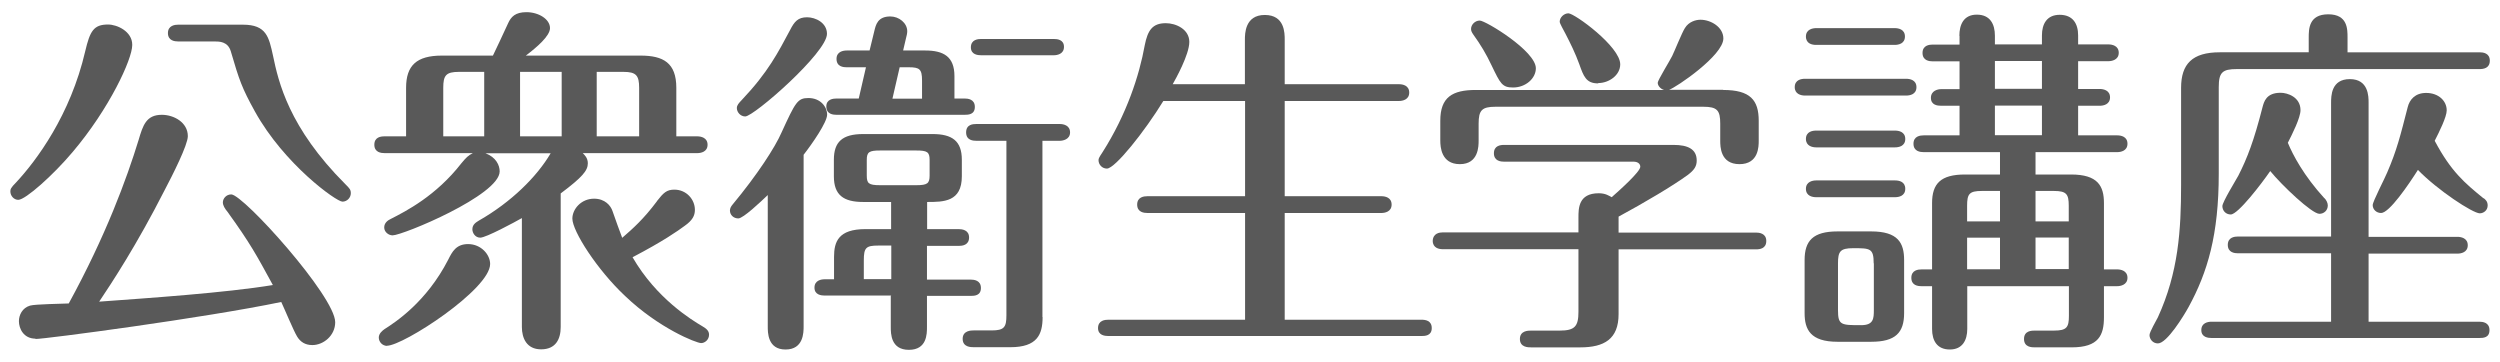
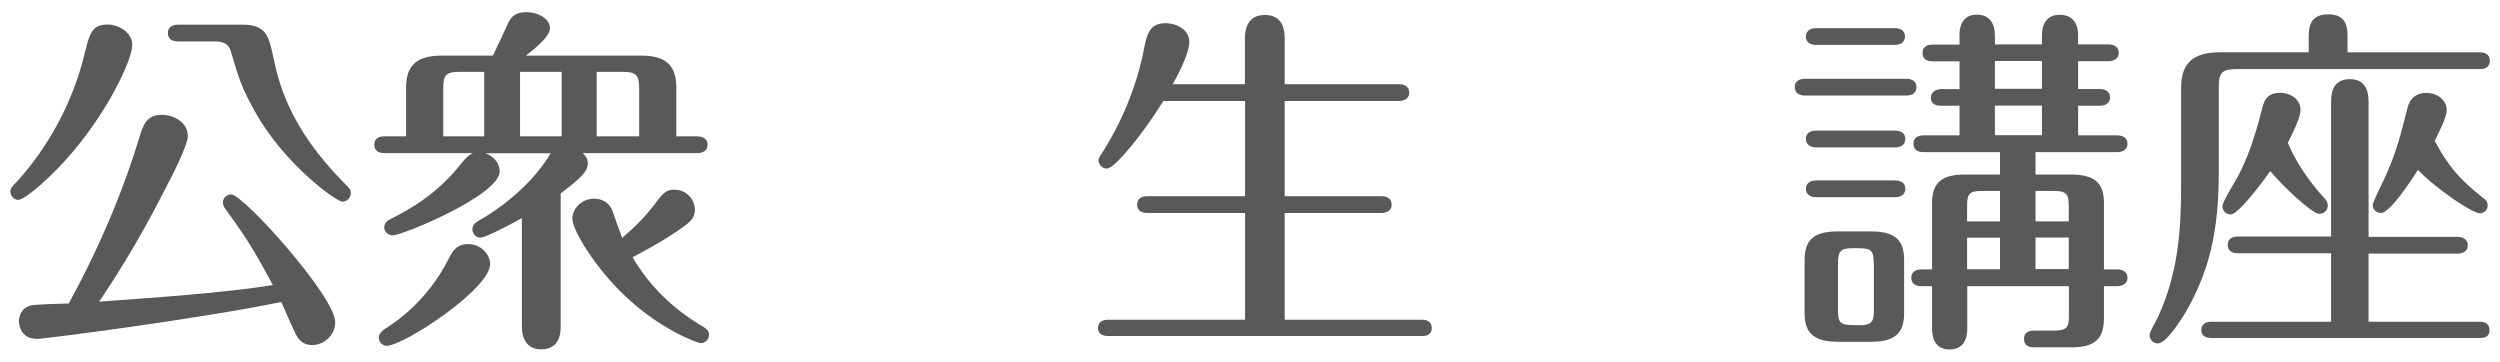
<svg xmlns="http://www.w3.org/2000/svg" version="1.1" width="152px" height="22px" viewBox="0 0 152 22" preserveAspectRatio="none">
  <g fill="#595959">
    <path d="M8.04,2.74c0,.86-1.39,3.87-3.63,6.51-1.17,1.39-2.86,2.9-3.3,2.9-.26,0-.48-.24-.48-.51,0-.13.02-.22.35-.55,1.23-1.32,3.3-4.09,4.2-7.97.29-1.23.51-1.63,1.39-1.63.55,0,1.47.42,1.47,1.23v.02ZM2.16,20.59c-.73,0-1.01-.62-1.01-1.06,0-.37.2-.81.68-.95.31-.09,1.98-.11,2.35-.13,2.25-4.11,3.52-7.57,4.25-9.95.26-.88.46-1.52,1.41-1.52.73,0,1.58.46,1.58,1.3,0,.53-.92,2.35-1.41,3.28-1.7,3.34-3.21,5.63-3.98,6.78,2.99-.22,7.64-.53,10.56-1.01-1.01-1.85-1.36-2.51-2.75-4.44-.18-.22-.29-.4-.29-.59,0-.22.2-.48.51-.48.73,0,6.32,6.2,6.32,7.77,0,.81-.71,1.39-1.39,1.39-.44,0-.73-.2-.92-.51-.2-.31-.81-1.78-.97-2.11-4.66.97-14.35,2.25-14.94,2.25v-.02ZM10.83,2.52c-.2,0-.62-.04-.62-.51s.44-.51.62-.51h3.94c1.43,0,1.58.75,1.83,1.89.33,1.58.95,4.36,4.4,7.81.26.26.33.33.33.55,0,.26-.22.51-.51.51-.37,0-3.54-2.27-5.32-5.48-.79-1.43-.95-1.89-1.47-3.67-.18-.59-.7-.59-.99-.59h-2.21Z" />
    <path d="M24.69,8.29v-2.95c0-1.36.64-1.96,2.18-1.96h3.1c.15-.29.68-1.45.92-1.96.18-.4.44-.68,1.12-.68.73,0,1.43.42,1.43.97,0,.48-.81,1.17-1.47,1.67h6.97c1.39,0,2.18.44,2.18,1.96v2.95h1.28c.2,0,.62.07.62.51s-.42.51-.62.51h-6.97c.11.11.31.29.31.62,0,.44-.33.84-1.65,1.83v8.12c0,.75-.31,1.36-1.19,1.36s-1.17-.68-1.17-1.36v-6.62c-.42.24-2.18,1.19-2.53,1.19-.31,0-.48-.29-.48-.51,0-.29.22-.42.4-.53,1.96-1.12,3.52-2.66,4.36-4.09h-3.96c.64.24.86.73.86,1.1,0,1.45-5.9,3.89-6.51,3.89-.24,0-.51-.2-.51-.48s.22-.44.42-.53c.9-.46,2.73-1.39,4.27-3.37.29-.35.42-.48.7-.62h-5.37c-.2,0-.62-.04-.62-.51s.4-.51.62-.51h1.32,0ZM23.54,21.03c-.29,0-.51-.24-.51-.51,0-.24.22-.42.35-.51.66-.42,2.55-1.65,3.87-4.22.24-.48.48-.95,1.21-.95.79,0,1.34.64,1.34,1.21,0,1.54-5.28,4.97-6.27,4.97h.01ZM29.44,8.29v-3.92h-1.54c-.79,0-.95.22-.95.97v2.95h2.49ZM34.15,8.29v-3.92h-2.53v3.92h2.53ZM39.94,12.23c.4-.51.59-.7,1.06-.7.73,0,1.25.59,1.25,1.23,0,.35-.15.64-.62.97-.42.31-1.28.92-3.17,1.91,1.45,2.51,3.59,3.81,4.25,4.2.26.15.4.29.4.51,0,.31-.26.51-.48.51-.29,0-2.57-.9-4.62-2.86-1.69-1.58-3.21-3.94-3.21-4.71,0-.57.53-1.21,1.32-1.21.66,0,1.01.42,1.12.75.13.37.48,1.36.59,1.63.66-.57,1.3-1.14,2.11-2.22h0ZM38.86,8.29v-2.95c0-.75-.18-.97-.95-.97h-1.63v3.92h2.58Z" />
-     <path d="M46.69,11.85c-.42.4-1.5,1.43-1.8,1.43s-.51-.22-.51-.48c0-.13.07-.26.15-.35,1.52-1.83,2.6-3.5,2.99-4.4.84-1.83.97-2.09,1.63-2.09.75,0,1.14.55,1.14,1.01s-.9,1.76-1.43,2.44v10.43c0,.37,0,1.41-1.1,1.41s-1.08-1.06-1.08-1.41v-7.99h0ZM50.28,2.06c0,1.14-4.44,5.02-4.97,5.02-.29,0-.51-.26-.51-.51,0-.18.13-.31.29-.48,1.63-1.72,2.22-2.91,2.95-4.27.26-.51.48-.77,1.03-.77.51,0,1.21.33,1.21,1.01ZM54.19,17.97h-4.05c-.2,0-.62-.04-.62-.48s.4-.51.62-.51h.57v-1.36c0-.92.26-1.69,1.91-1.69h1.56v-1.65h-1.7c-1.19,0-1.78-.42-1.78-1.56v-1.01c0-1.08.51-1.56,1.78-1.56h4.22c1.19,0,1.78.42,1.78,1.56v1.01c0,1.56-1.12,1.56-2.11,1.56v1.65h1.91c.2,0,.64.04.64.51s-.42.51-.62.51h-1.94v2.05h2.66c.2,0,.62.04.62.51s-.4.48-.62.48h-2.66v1.89c0,.42,0,1.39-1.1,1.39s-1.1-.99-1.1-1.39v-1.89l.03-.02ZM52.21,6l.44-1.91h-1.17c-.18,0-.62-.02-.62-.51,0-.44.4-.51.62-.51h1.39l.29-1.19c.09-.37.2-.88.97-.88.53,0,1.03.4,1.03.9,0,.13-.04.29-.07.4l-.18.77h1.34c1.12,0,1.78.37,1.78,1.56v1.36h.62c.2,0,.62.04.62.51s-.4.48-.62.48h-7.79c-.18,0-.62-.02-.62-.51,0-.44.42-.48.62-.48h1.35ZM54.19,14.93h-.79c-.75,0-.88.13-.88.9v1.14h1.67v-2.05h0ZM56.52,9.72c0-.48-.15-.57-.81-.57h-2.2c-.66,0-.81.09-.81.57v.95c0,.48.11.59.81.59h2.2c.68,0,.81-.11.81-.59v-.95ZM56.06,6v-1.1c0-.7-.15-.81-.81-.81h-.55l-.44,1.91h1.8ZM63.39,19.28c0,1.06-.33,1.83-1.96,1.83h-2.22c-.18,0-.68,0-.68-.51s.53-.51.66-.51h1.1c.77,0,.9-.2.9-.92v-10.61h-1.83c-.18,0-.62-.02-.62-.51s.42-.51.62-.51h5.08c.2,0,.62.07.62.51s-.46.51-.62.51h-1.06v10.71h0ZM64.07,2.37c.22,0,.62.04.62.48s-.42.51-.62.51h-4.42c-.2,0-.62-.04-.62-.48,0-.48.44-.51.62-.51,0,0,4.42,0,4.42,0Z" />
    <path d="M75.69,5.12v-2.71c0-.35,0-1.5,1.21-1.5s1.21,1.1,1.21,1.5v2.71h6.95c.22,0,.62.07.62.51s-.42.51-.62.51h-6.95v5.79h5.88c.22,0,.62.07.62.51s-.42.51-.62.51h-5.88v6.49h8.32c.22,0,.62.04.62.51s-.42.48-.62.48h-19.05c-.2,0-.62-.04-.62-.48,0-.48.44-.51.62-.51h8.32v-6.49h-5.94c-.2,0-.62-.04-.62-.51s.42-.51.62-.51h5.94v-5.79h-4.97c-1.12,1.83-2.93,4.11-3.43,4.11-.29,0-.51-.24-.51-.51,0-.09.02-.15.24-.48,1.47-2.31,2.24-4.67,2.57-6.51.18-.9.46-1.34,1.28-1.34.62,0,1.43.37,1.43,1.14s-.84,2.27-1.01,2.57h4.4,0Z" />
-     <path d="M95.97,13.22c0-.55,0-1.47,1.23-1.47.42,0,.62.15.79.24.42-.37,1.74-1.54,1.74-1.85,0-.2-.18-.31-.4-.31h-7.88c-.2,0-.62-.04-.62-.51s.4-.51.62-.51h10.3c.88,0,1.41.26,1.41.95,0,.33-.13.57-.55.88-.84.62-2.64,1.69-4.2,2.53v.97h8.36c.18,0,.62.04.62.51s-.4.51-.62.51h-8.36v3.94c0,1.52-.88,2.02-2.33,2.02h-2.99c-.18,0-.68,0-.68-.51s.51-.51.68-.51h1.74c.92,0,1.14-.26,1.14-1.14v-3.81h-8.27c-.2,0-.59-.07-.59-.51.02-.46.42-.51.59-.51h8.27v-.92h0ZM104.77,5.47c1.65,0,2.16.62,2.16,1.87v1.21c0,.35,0,1.43-1.17,1.43s-1.17-1.08-1.17-1.43v-1.03c0-.81-.18-1.03-1.03-1.03h-12.63c-.84,0-1.03.22-1.03,1.03v1.03c0,.33,0,1.43-1.14,1.43s-1.19-1.06-1.19-1.43v-1.21c0-1.43.73-1.87,2.16-1.87h11.44c-.22-.07-.38-.26-.38-.44,0-.15.75-1.36.88-1.63.13-.26.59-1.41.77-1.69.24-.4.68-.51.95-.51.62,0,1.39.44,1.39,1.14,0,1.03-2.86,2.97-3.3,3.12h3.3-.01ZM91.99,5.32c-.66,0-.77-.24-1.3-1.34-.33-.7-.66-1.25-1.12-1.89-.09-.13-.13-.22-.13-.33,0-.26.24-.51.53-.51.35,0,3.41,1.85,3.41,2.9,0,.62-.62,1.17-1.39,1.17ZM97.16,5.07c-.73,0-.88-.44-1.14-1.17-.24-.66-.53-1.25-.84-1.85-.11-.22-.35-.62-.35-.73,0-.26.26-.51.53-.51.37,0,3.15,2.02,3.15,3.1,0,.66-.68,1.14-1.34,1.14v.02Z" />
    <path d="M115.9,4.79c.22,0,.62.07.62.51s-.4.51-.62.51h-6.16c-.24,0-.62-.09-.62-.51,0-.46.42-.51.62-.51h6.16ZM113.77,14.07c1.63,0,2,.7,2,1.74v3.23c0,1.19-.53,1.74-2,1.74h-2.05c-1.65,0-2-.75-2-1.74v-3.23c0-1.17.51-1.74,2-1.74h2.05ZM115.2,1.71c.22,0,.62.07.62.51s-.4.51-.62.51h-4.78c-.24,0-.62-.07-.62-.51s.42-.51.62-.51h4.78ZM115.22,7.94c.22,0,.62.07.62.51s-.4.51-.62.51h-4.8c-.24,0-.62-.09-.62-.51,0-.46.42-.51.62-.51h4.8ZM115.22,10.97c.24,0,.62.07.62.51s-.4.51-.62.51h-4.8c-.22,0-.62-.07-.62-.51s.42-.51.62-.51h4.8ZM113.92,16.01c0-.92-.22-.92-1.25-.92-.79,0-.92.2-.92.92v2.84c0,.92.18.92,1.41.92.75,0,.77-.4.77-.92v-2.84h-.01ZM119.13,2.17c0-.64.24-1.28,1.06-1.28s1.1.59,1.1,1.28v.53h2.86v-.55c0-.68.29-1.25,1.08-1.25s1.12.53,1.12,1.25v.55h1.85c.2,0,.62.07.62.51s-.44.51-.62.51h-1.85v1.69h1.32c.2,0,.62.07.62.51s-.42.51-.62.51h-1.32v1.8h2.38c.22,0,.62.07.62.51s-.42.51-.62.51h-4.97v1.36h2.16c1.63,0,2,.7,2,1.74v4.03h.81c.2,0,.62.07.62.51s-.44.51-.62.51h-.81v1.89c0,1.08-.31,1.83-1.96,1.83h-2.24c-.18,0-.66,0-.66-.51s.48-.51.66-.51h1.17c.77,0,.9-.2.9-.9v-1.8h-6.18v2.6c0,.68-.29,1.25-1.06,1.25s-1.08-.53-1.08-1.25v-2.6h-.64c-.22,0-.62-.04-.62-.51s.42-.51.62-.51h.64v-4.03c0-1.19.53-1.74,2-1.74h2.13v-1.36h-4.64c-.2,0-.62-.04-.62-.51s.42-.51.62-.51h2.18v-1.8h-1.12c-.22,0-.62-.04-.62-.48s.42-.53.62-.53h1.12v-1.69h-1.63c-.2,0-.62-.04-.62-.51s.42-.51.62-.51h1.63v-.53h-.01ZM121.6,11.61h-1.1c-.77,0-.9.18-.9.9v.95h2s0-1.85,0-1.85ZM121.6,14.45h-2v1.92h2v-1.92ZM124.15,3.71h-2.86v1.69h2.86s0-1.69,0-1.69ZM124.15,6.42h-2.86v1.8h2.86s0-1.8,0-1.8ZM123.76,13.46h2.02v-.95c0-.7-.13-.9-.9-.9h-1.12s0,1.85,0,1.85ZM123.76,16.36h2.02v-1.92h-2.02v1.92Z" />
    <path d="M140.37,3.18v-.88c0-.53,0-1.43,1.19-1.43s1.17.92,1.17,1.43v.88h8.03c.2,0,.62.04.62.51s-.4.51-.62.51h-14.76c-.88,0-1.1.2-1.1,1.1v5.26c0,3.72-.68,5.99-1.83,8.1-.29.53-1.32,2.22-1.87,2.22-.31,0-.51-.26-.51-.51,0-.18.42-.9.51-1.08,1.25-2.73,1.41-5.3,1.41-8.05v-5.9c0-1.45.68-2.16,2.35-2.16h5.41,0ZM141.73,19.54v-4.14h-5.66c-.2,0-.62-.04-.62-.51s.42-.51.62-.51h5.66V6.26c0-.42,0-1.45,1.14-1.45s1.14,1.06,1.14,1.43v8.16h5.41c.2,0,.62.07.62.51s-.42.51-.62.51h-5.41v4.14h6.73c.2,0,.62.04.62.51s-.38.48-.62.48h-16.28c-.2,0-.62-.04-.62-.48s.4-.51.62-.51h7.27ZM141.33,12.05c.11.11.2.29.2.44,0,.31-.24.51-.51.51-.46,0-2.29-1.74-2.99-2.6-.53.77-1.96,2.64-2.4,2.64-.31,0-.51-.24-.51-.51,0-.24.81-1.56.97-1.85.55-1.08.95-2.13,1.47-4.16.09-.33.22-.88,1.1-.88.42,0,1.21.26,1.21,1.06,0,.46-.51,1.47-.77,1.98.31.75.97,2,2.22,3.37h0ZM151.01,12.05c.11.09.24.2.24.44,0,.31-.26.48-.48.48-.42,0-2.57-1.41-3.76-2.64-.57.9-1.74,2.62-2.24,2.62-.29,0-.51-.22-.51-.48,0-.22.75-1.65.88-1.98.59-1.36.81-2.27,1.25-3.98.11-.44.44-.86,1.12-.86.75,0,1.25.48,1.25,1.06,0,.4-.46,1.32-.73,1.85.99,1.87,1.83,2.57,2.97,3.5h0Z" />
  </g>
</svg>